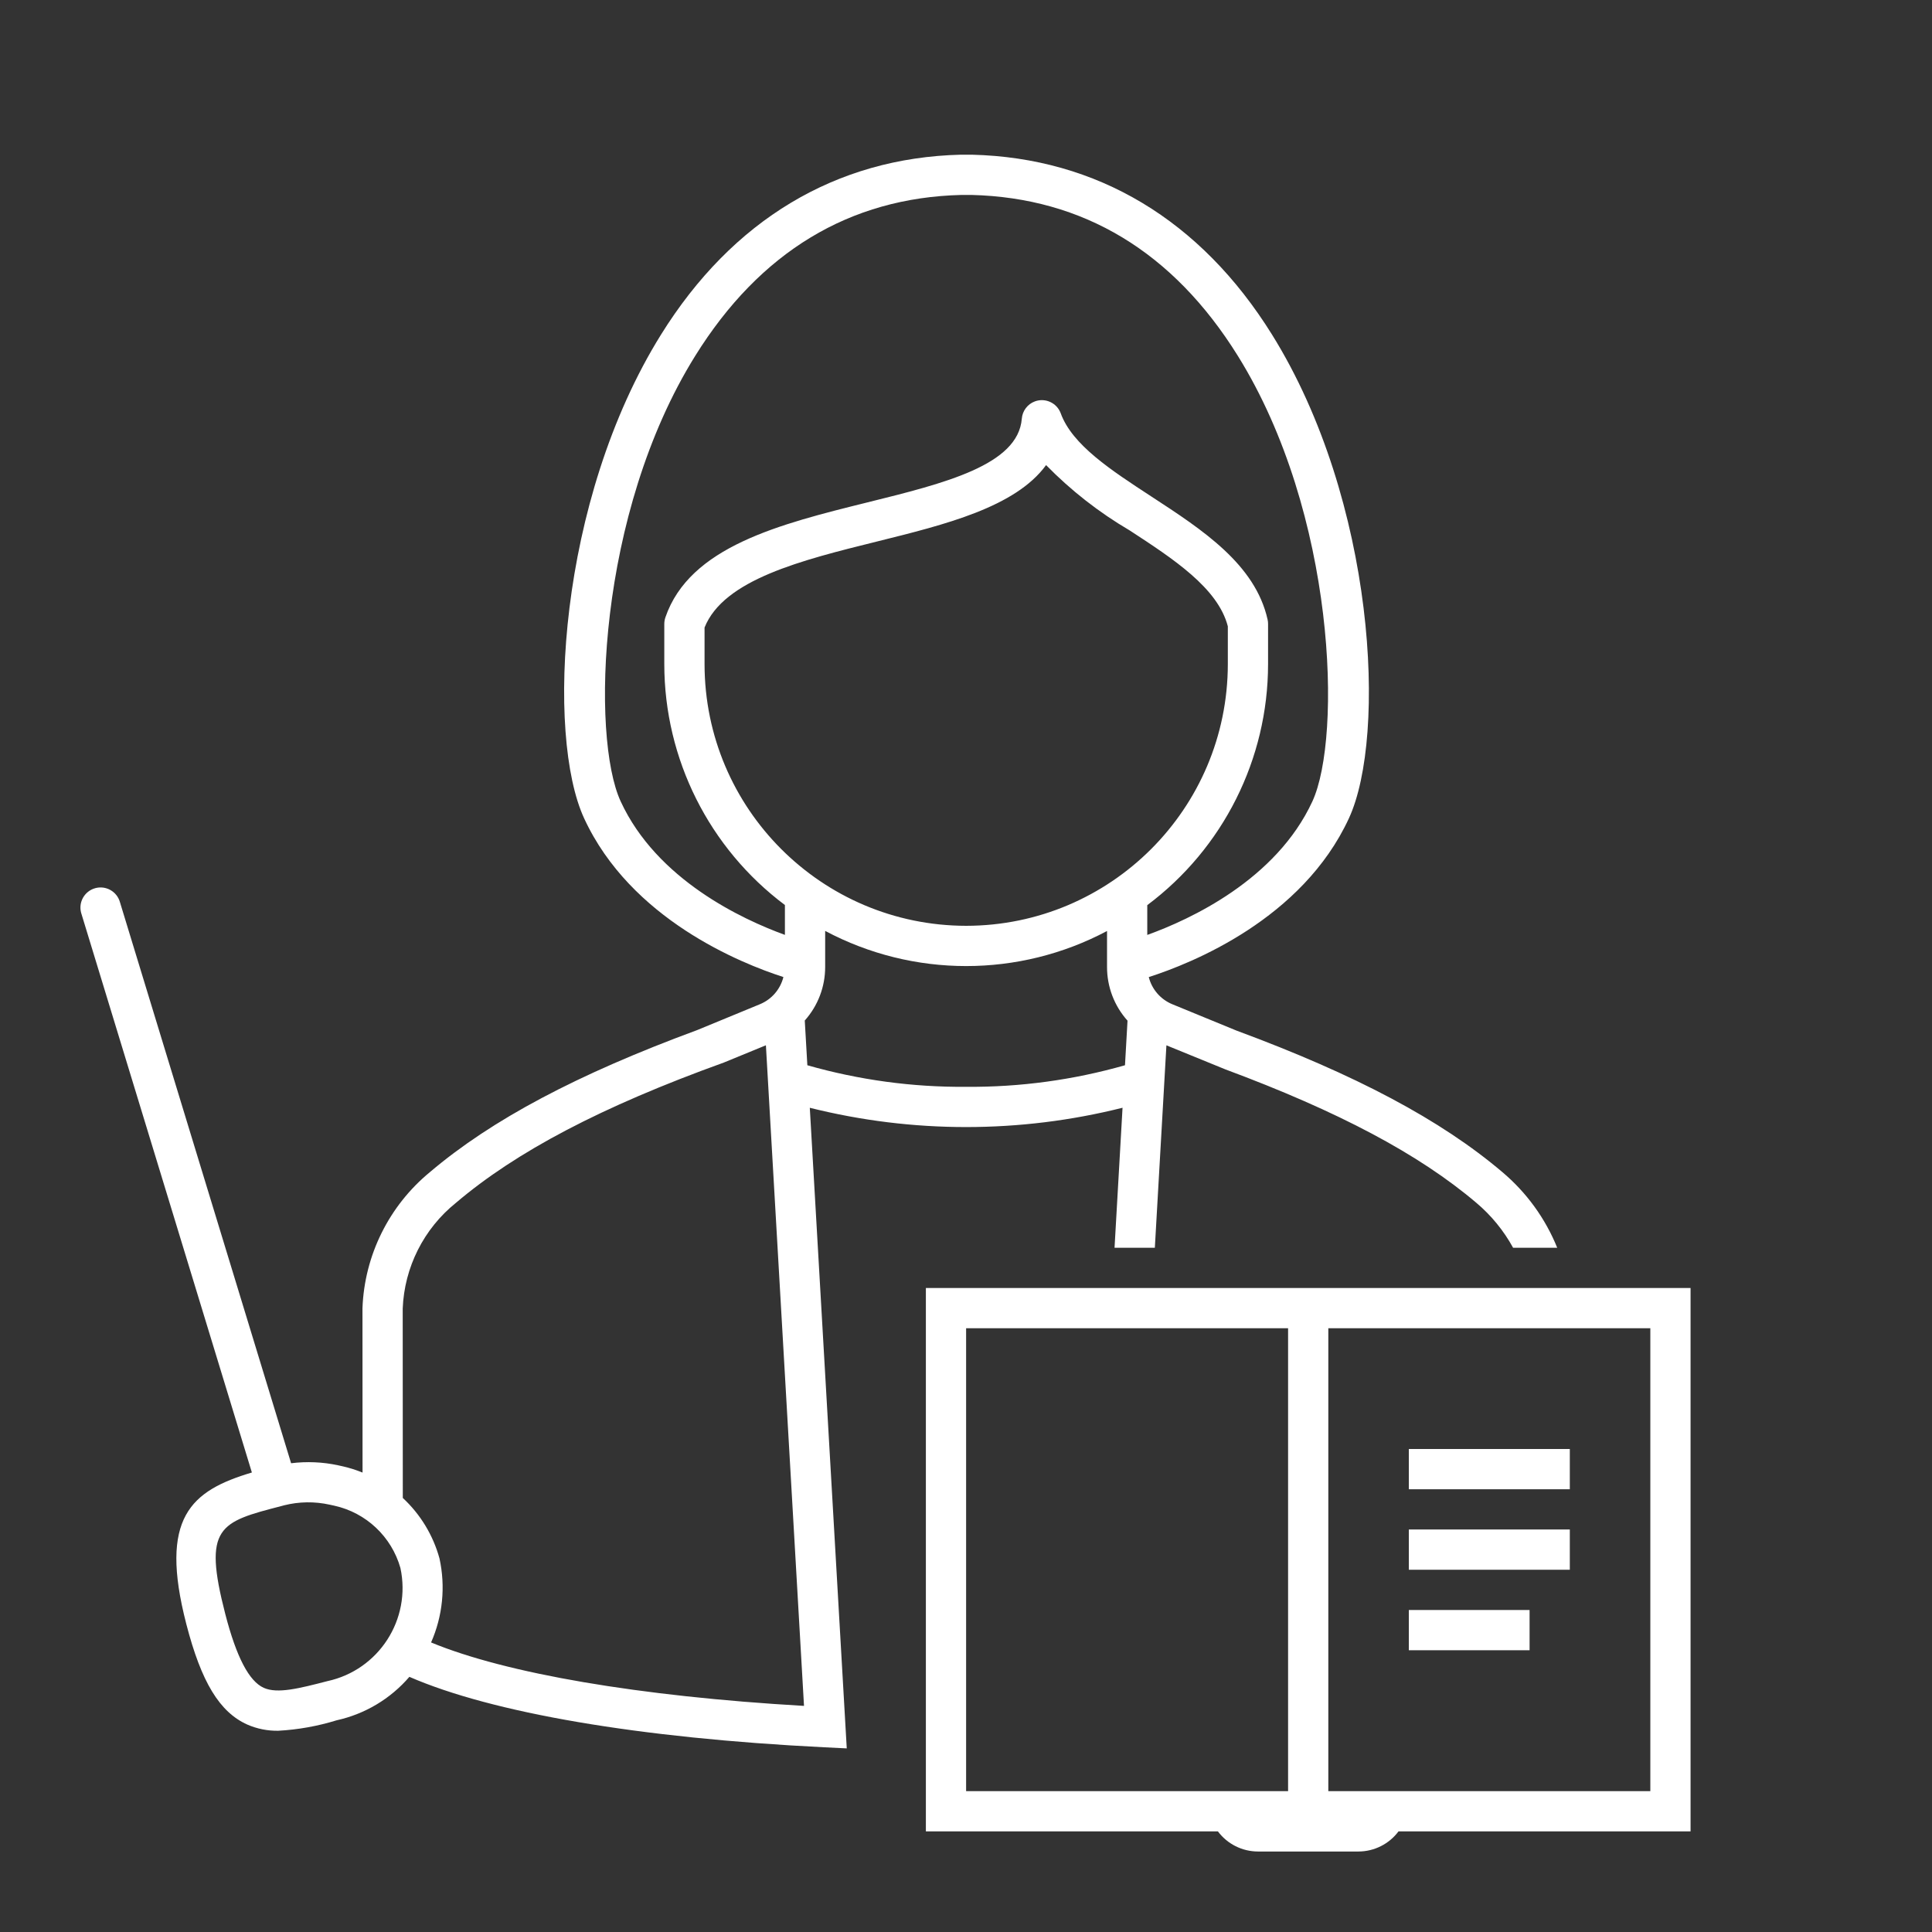
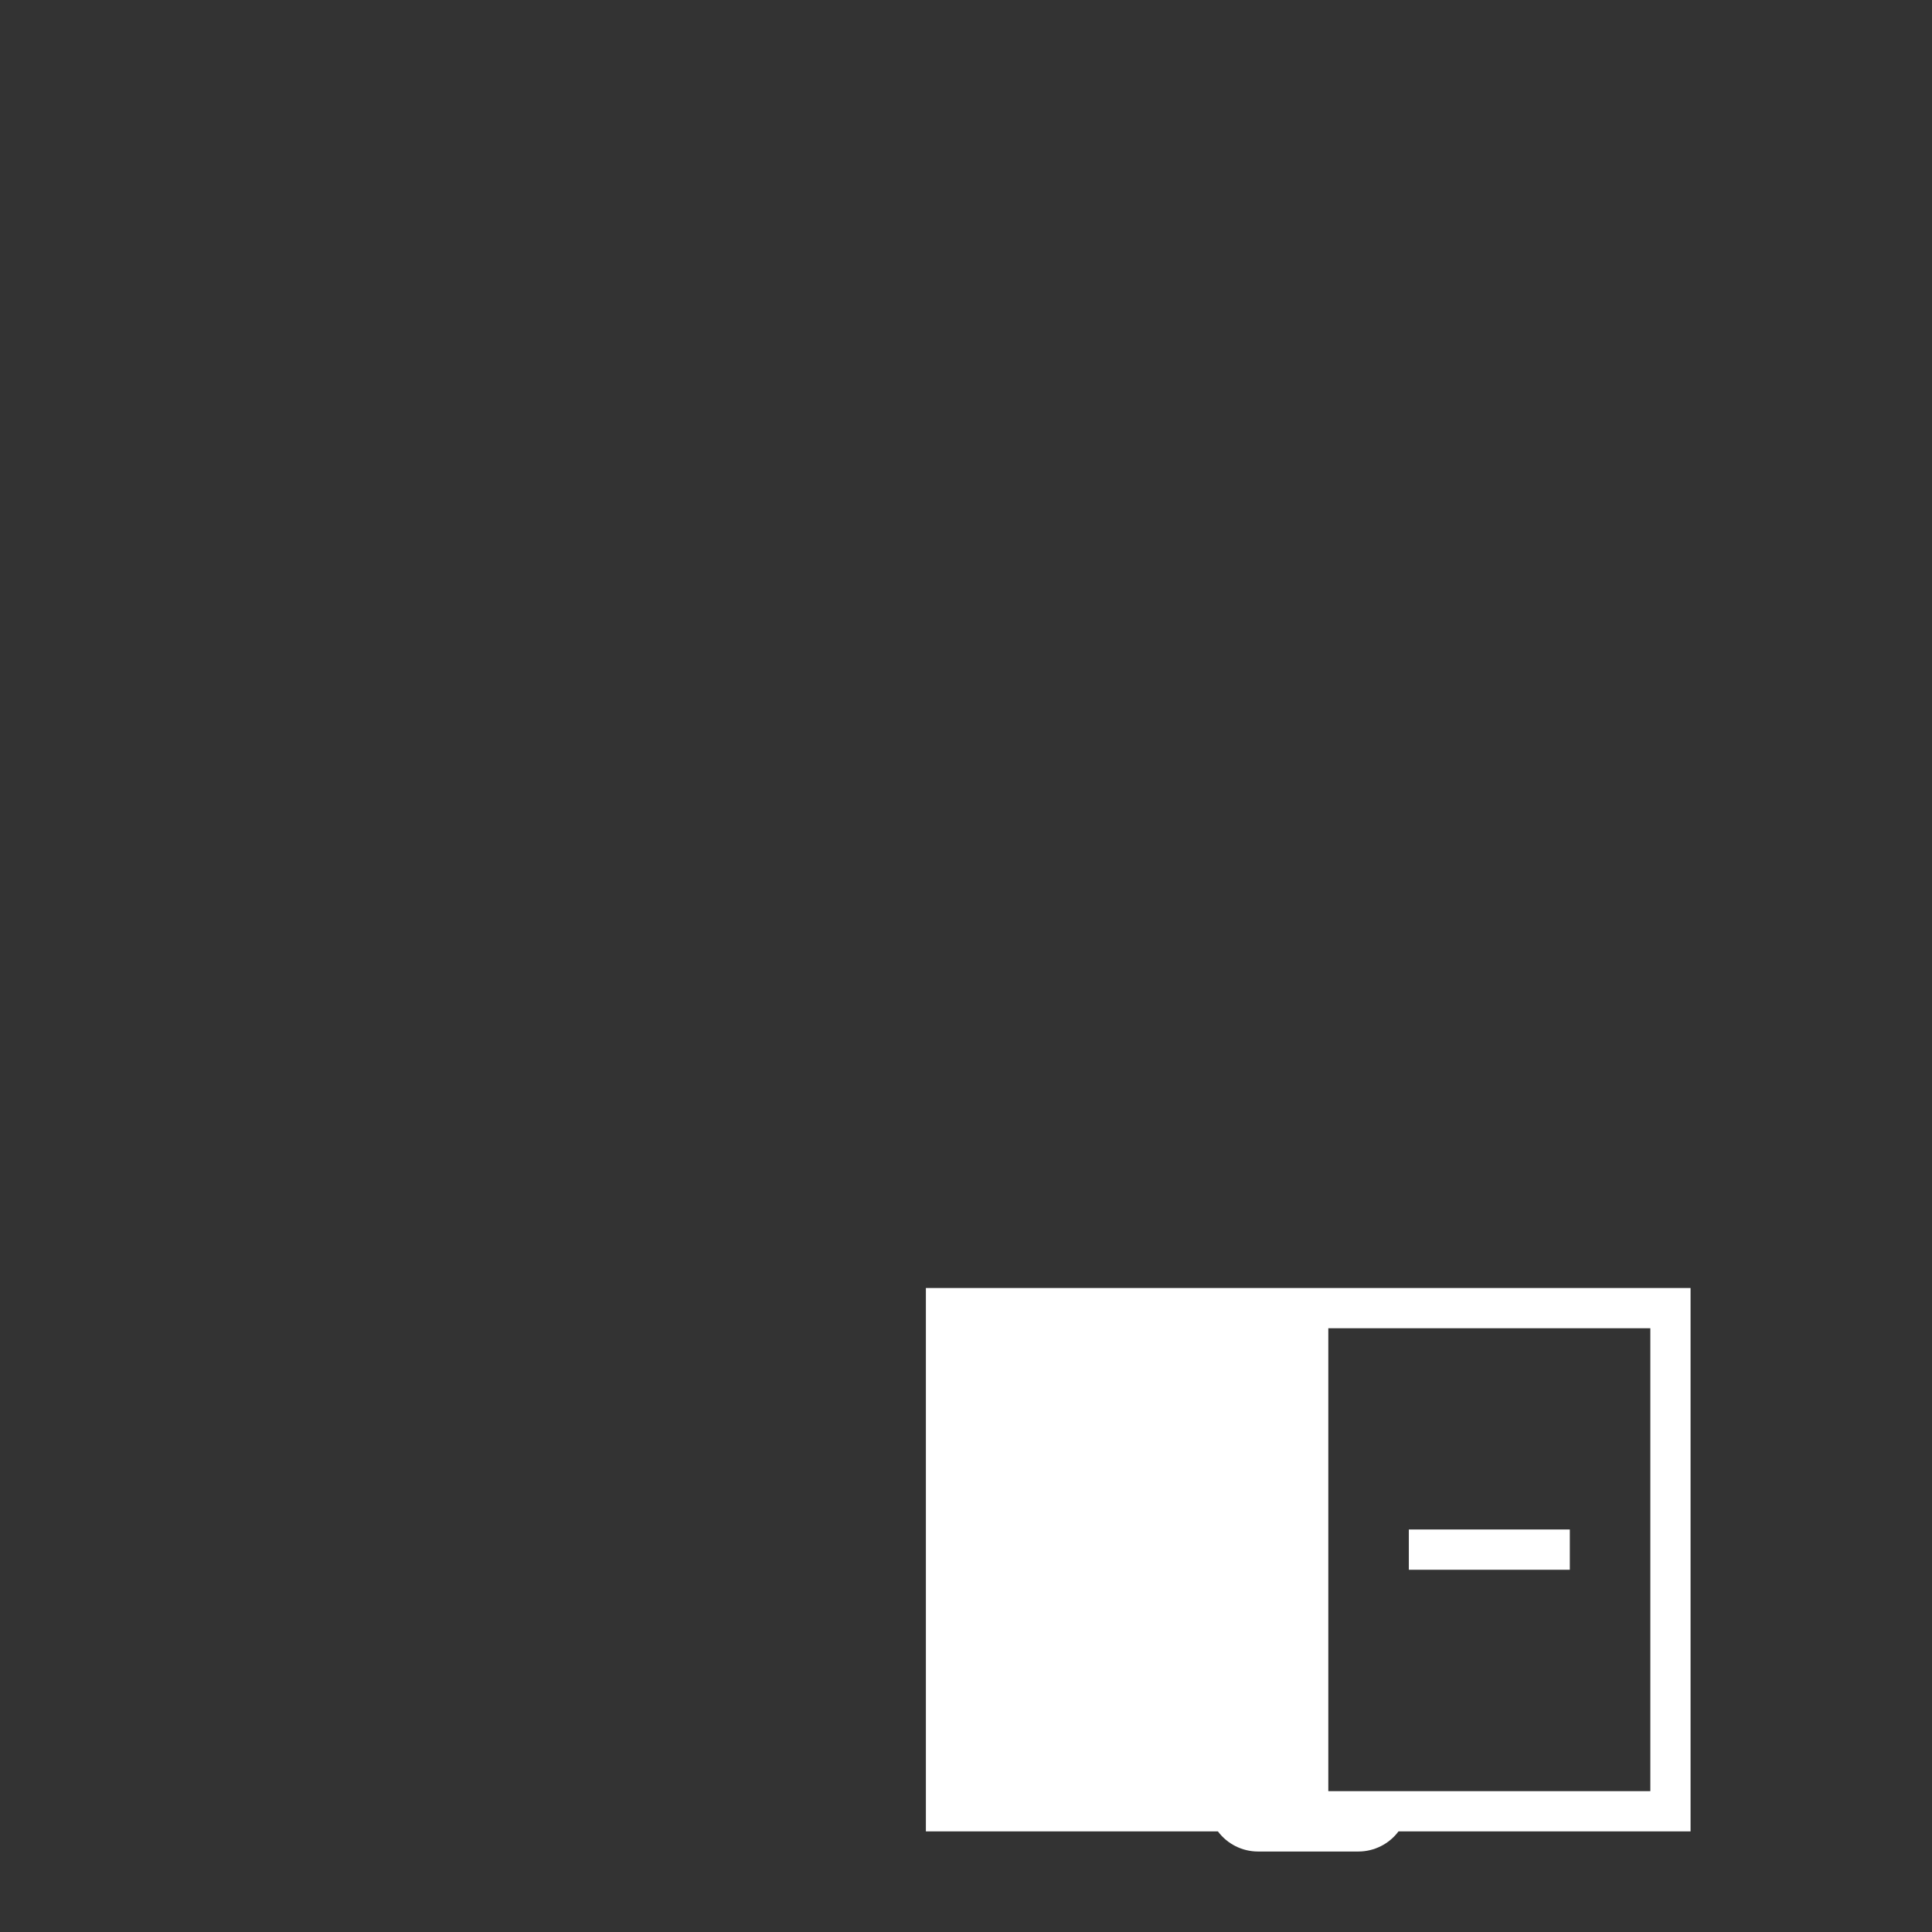
<svg xmlns="http://www.w3.org/2000/svg" width="86" height="86" xml:space="preserve">
  <rect width="100%" height="100%" fill="#333333" stroke="none" />
  <g transform="translate(-361 -587)">
-     <path d="M415.538 634.599C420.583 636.475 424.161 638.372 426.715 640.54 427.38 641.1 427.935 641.779 428.353 642.542L430.317 642.542C429.789 641.237 428.951 640.082 427.875 639.174 425.137 636.85 421.352 634.84 416.04 632.875L413.181 631.701C412.661 631.486 412.273 631.038 412.136 630.493 414.031 629.886 418.97 627.922 421.046 623.423 422.737 619.759 422.233 609.302 417.62 601.891 414.446 596.793 409.834 594.024 404.261 593.886L403.763 593.886C398.211 594.024 393.599 596.793 390.425 601.893 385.812 609.304 385.309 619.76 387 623.423 389.075 627.92 393.985 629.884 395.872 630.492 395.735 631.038 395.348 631.487 394.827 631.701L392.038 632.851C386.69 634.824 382.887 636.841 380.138 639.174 378.317 640.672 377.223 642.877 377.135 645.233L377.138 652.549C376.857 652.435 376.568 652.344 376.273 652.275L376.057 652.227C375.368 652.078 374.658 652.047 373.958 652.134L366.34 627.161C366.208 626.684 365.715 626.404 365.238 626.536 364.761 626.668 364.481 627.162 364.613 627.638 364.617 627.654 364.622 627.669 364.627 627.684L372.212 652.546C369.501 653.356 368.065 654.54 369.294 659.295 369.961 661.875 370.772 663.212 372.009 663.767 372.441 663.956 372.909 664.049 373.382 664.042 374.266 663.994 375.141 663.837 375.987 663.576 377.247 663.298 378.382 662.62 379.223 661.642 382.906 663.245 389.442 664.369 397.695 664.778L398.692 664.827 397.047 636.311C401.617 637.456 406.398 637.456 410.968 636.31L410.612 642.542 412.406 642.542 412.921 633.531ZM404.008 635.378C401.618 635.398 399.237 635.074 396.938 634.418L396.823 632.427C397.409 631.771 397.732 630.923 397.731 630.044L397.731 628.438C401.653 630.523 406.355 630.525 410.278 628.442L410.278 630.043C410.276 630.925 410.601 631.777 411.19 632.434L411.077 634.418C408.778 635.074 406.398 635.397 404.008 635.378ZM404.008 628.211C397.579 628.204 392.369 622.994 392.362 616.566L392.362 614.934C393.217 612.795 396.686 611.935 400.043 611.103 403.08 610.349 406.197 609.577 407.565 607.703 408.671 608.833 409.922 609.811 411.286 610.611 413.218 611.871 415.215 613.173 415.655 614.88L415.655 616.566C415.647 622.995 410.437 628.204 404.008 628.211ZM388.628 622.672C387.307 619.814 387.573 609.866 391.947 602.84 394.827 598.212 398.818 595.802 403.786 595.678L404.238 595.677C409.228 595.802 413.219 598.211 416.099 602.838 420.472 609.864 420.738 619.813 419.419 622.672 417.806 626.167 413.97 627.932 412.069 628.617L412.069 627.291C415.45 624.762 417.443 620.788 417.446 616.566L417.446 614.774C417.447 614.708 417.439 614.643 417.425 614.578 416.874 612.117 414.531 610.588 412.265 609.11 410.447 607.924 408.729 606.804 408.218 605.401 408.049 604.937 407.535 604.697 407.07 604.866 406.741 604.986 406.512 605.287 406.484 605.637 406.32 607.701 403.062 608.508 399.613 609.363 395.721 610.328 391.699 611.325 390.618 614.484 390.587 614.577 390.571 614.675 390.57 614.774L390.57 616.566C390.574 620.784 392.563 624.756 395.939 627.286L395.939 628.615C394.047 627.927 390.238 626.162 388.628 622.672ZM375.57 661.834C374.333 662.154 373.354 662.406 372.742 662.132 372.084 661.836 371.524 660.762 371.028 658.846 370.024 654.96 370.764 654.753 373.524 654.04L373.65 654.006C374.313 653.84 375.006 653.83 375.674 653.978L375.884 654.024C377.299 654.337 378.428 655.402 378.824 656.796 379.316 659.085 377.859 661.34 375.57 661.834ZM395.093 633.529 396.789 662.935C389.452 662.511 383.518 661.49 380.189 660.111 380.707 658.935 380.838 657.624 380.562 656.368 380.279 655.338 379.714 654.406 378.93 653.679L378.926 645.251C378.998 643.411 379.863 641.693 381.298 640.54 383.979 638.263 387.763 636.267 393.22 634.298Z" fill="#FFFFFF" />
-     <path d="M436.253 644.333 402.214 644.333 402.214 668.521 415.213 668.521C415.632 669.083 416.292 669.415 416.993 669.417L421.472 669.417C422.173 669.415 422.833 669.083 423.253 668.521L436.253 668.521ZM404.005 646.125 418.337 646.125 418.337 666.729 404.005 666.729ZM434.462 666.729 420.128 666.729 420.128 646.125 434.462 646.125Z" fill="#FFFFFF" />
-     <path d="M423.712 651.5 430.878 651.5 430.878 653.292 423.712 653.292Z" fill="#FFFFFF" />
+     <path d="M436.253 644.333 402.214 644.333 402.214 668.521 415.213 668.521C415.632 669.083 416.292 669.415 416.993 669.417L421.472 669.417C422.173 669.415 422.833 669.083 423.253 668.521L436.253 668.521ZZM434.462 666.729 420.128 666.729 420.128 646.125 434.462 646.125Z" fill="#FFFFFF" />
    <path d="M423.712 655.083 430.878 655.083 430.878 656.875 423.712 656.875Z" fill="#FFFFFF" />
-     <path d="M423.712 658.667 429.087 658.667 429.087 660.458 423.712 660.458Z" fill="#FFFFFF" />
  </g>
</svg>